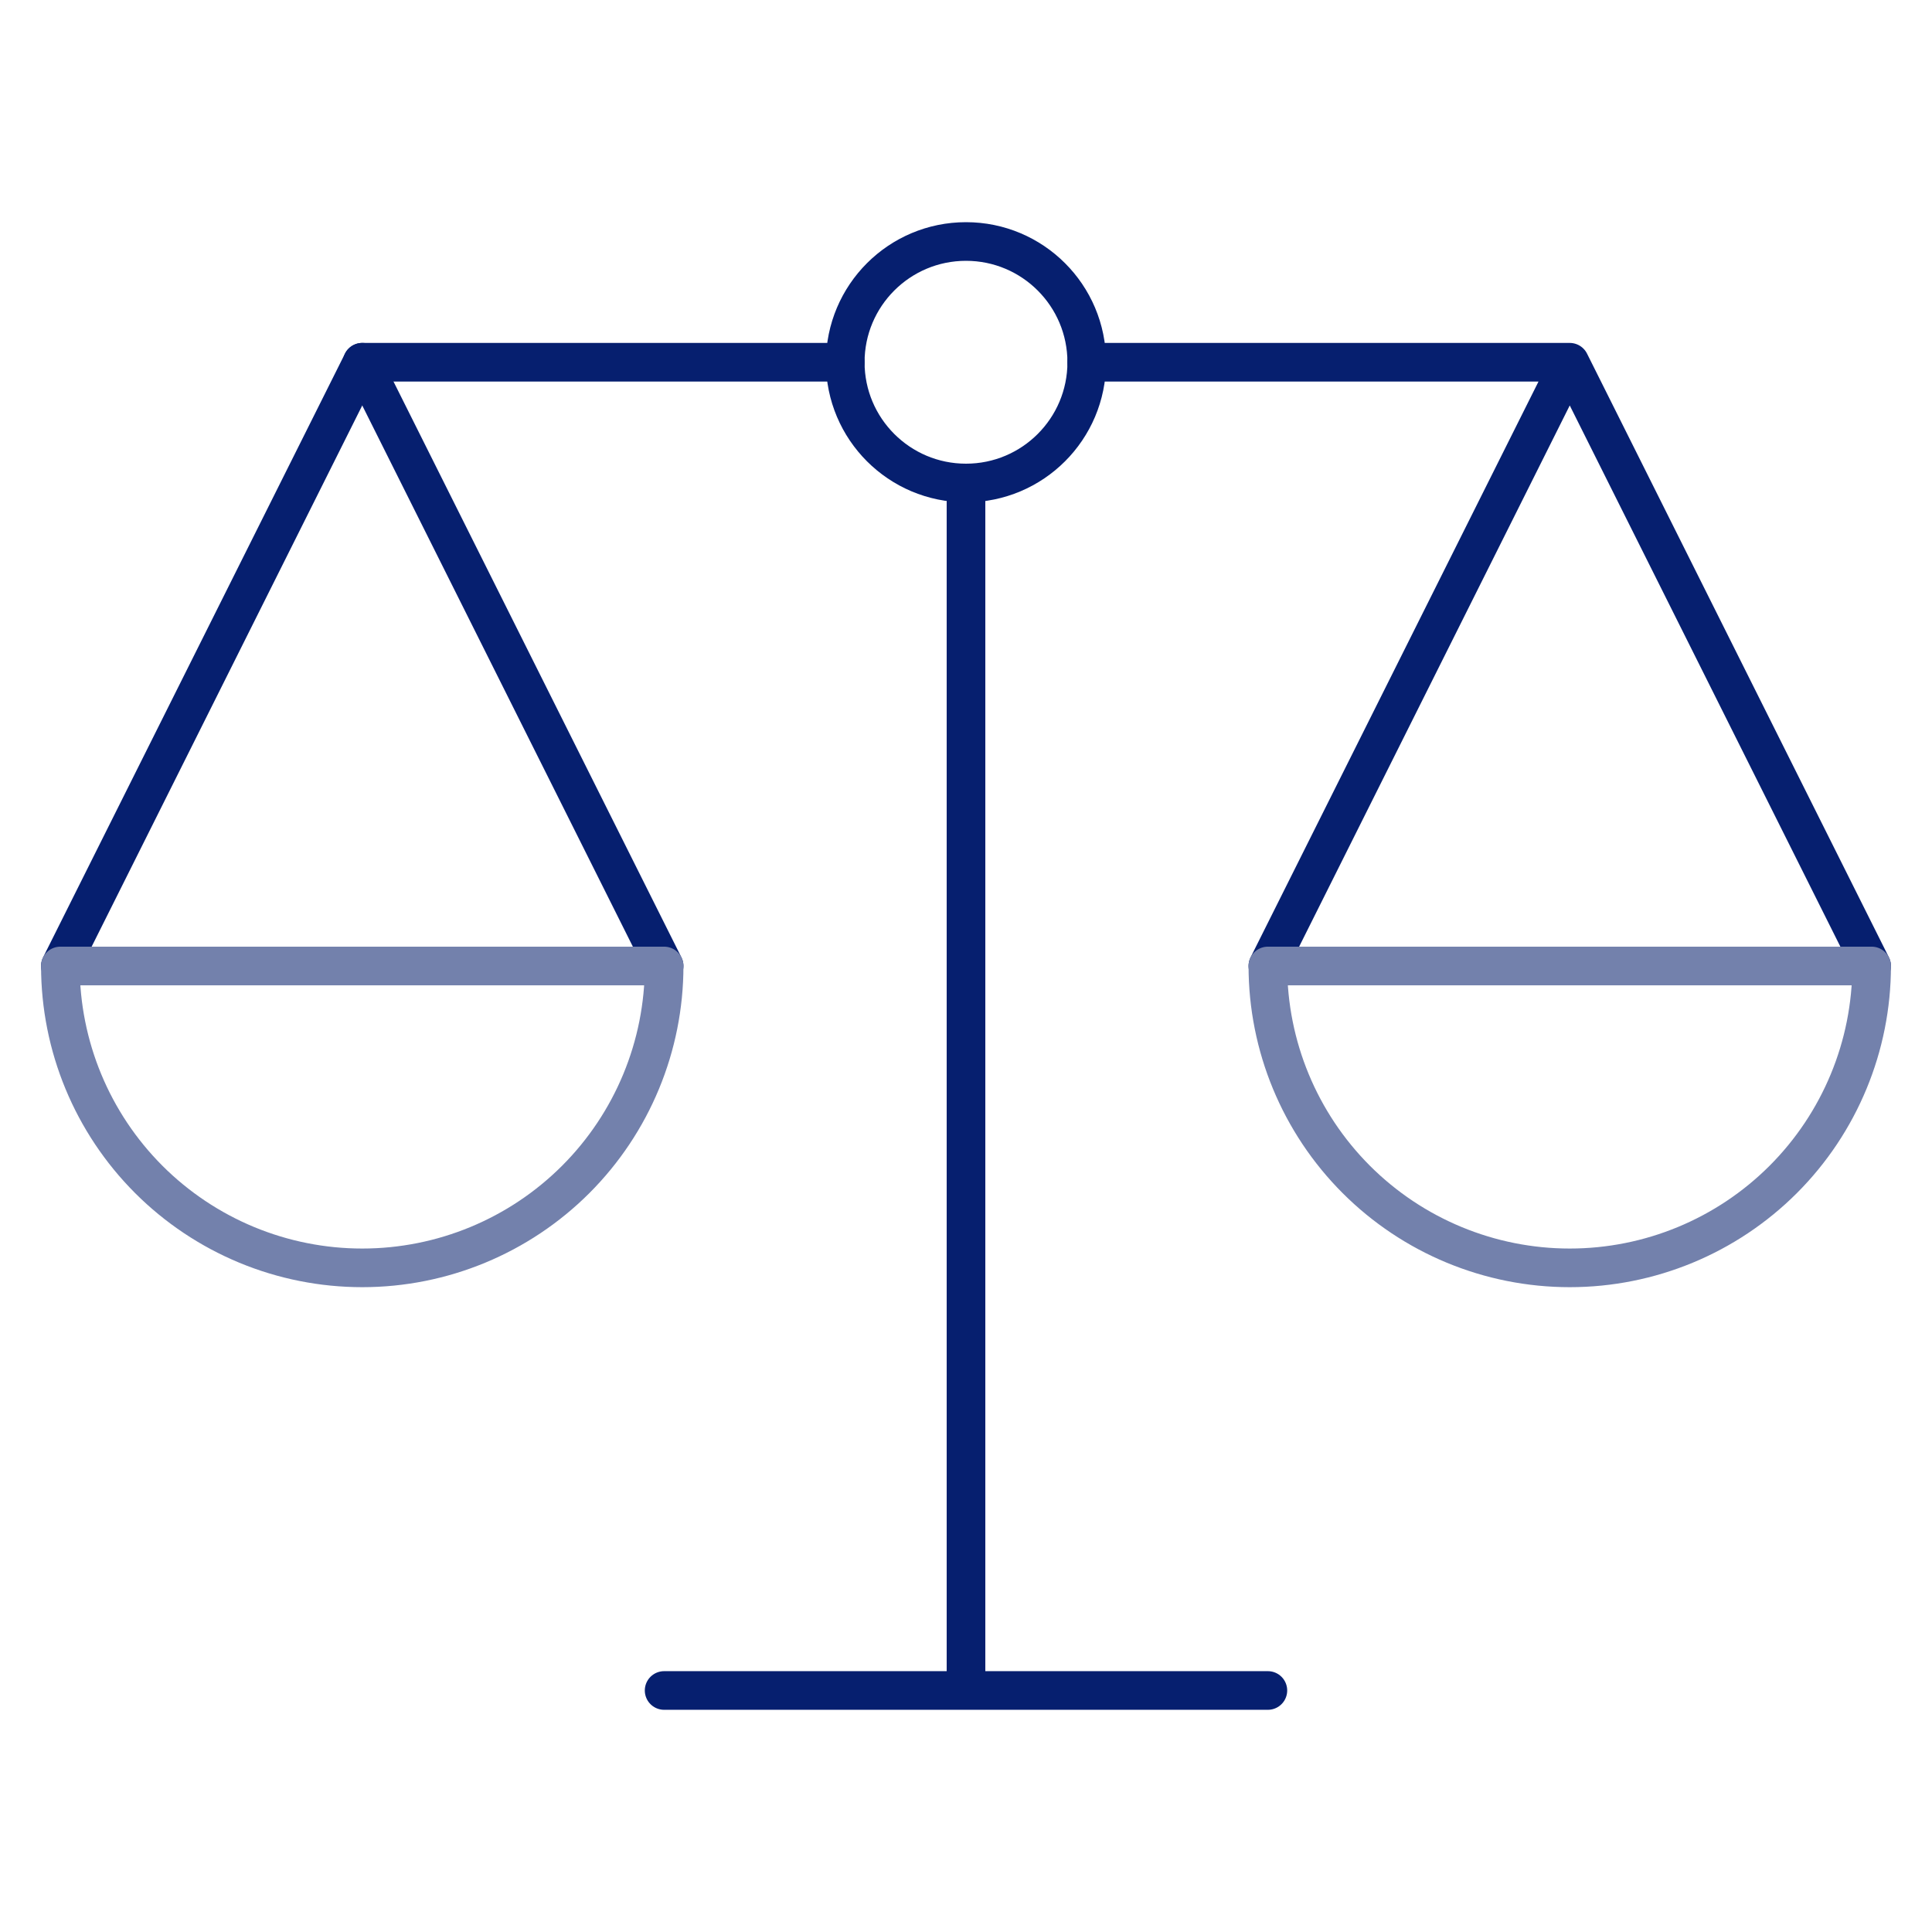
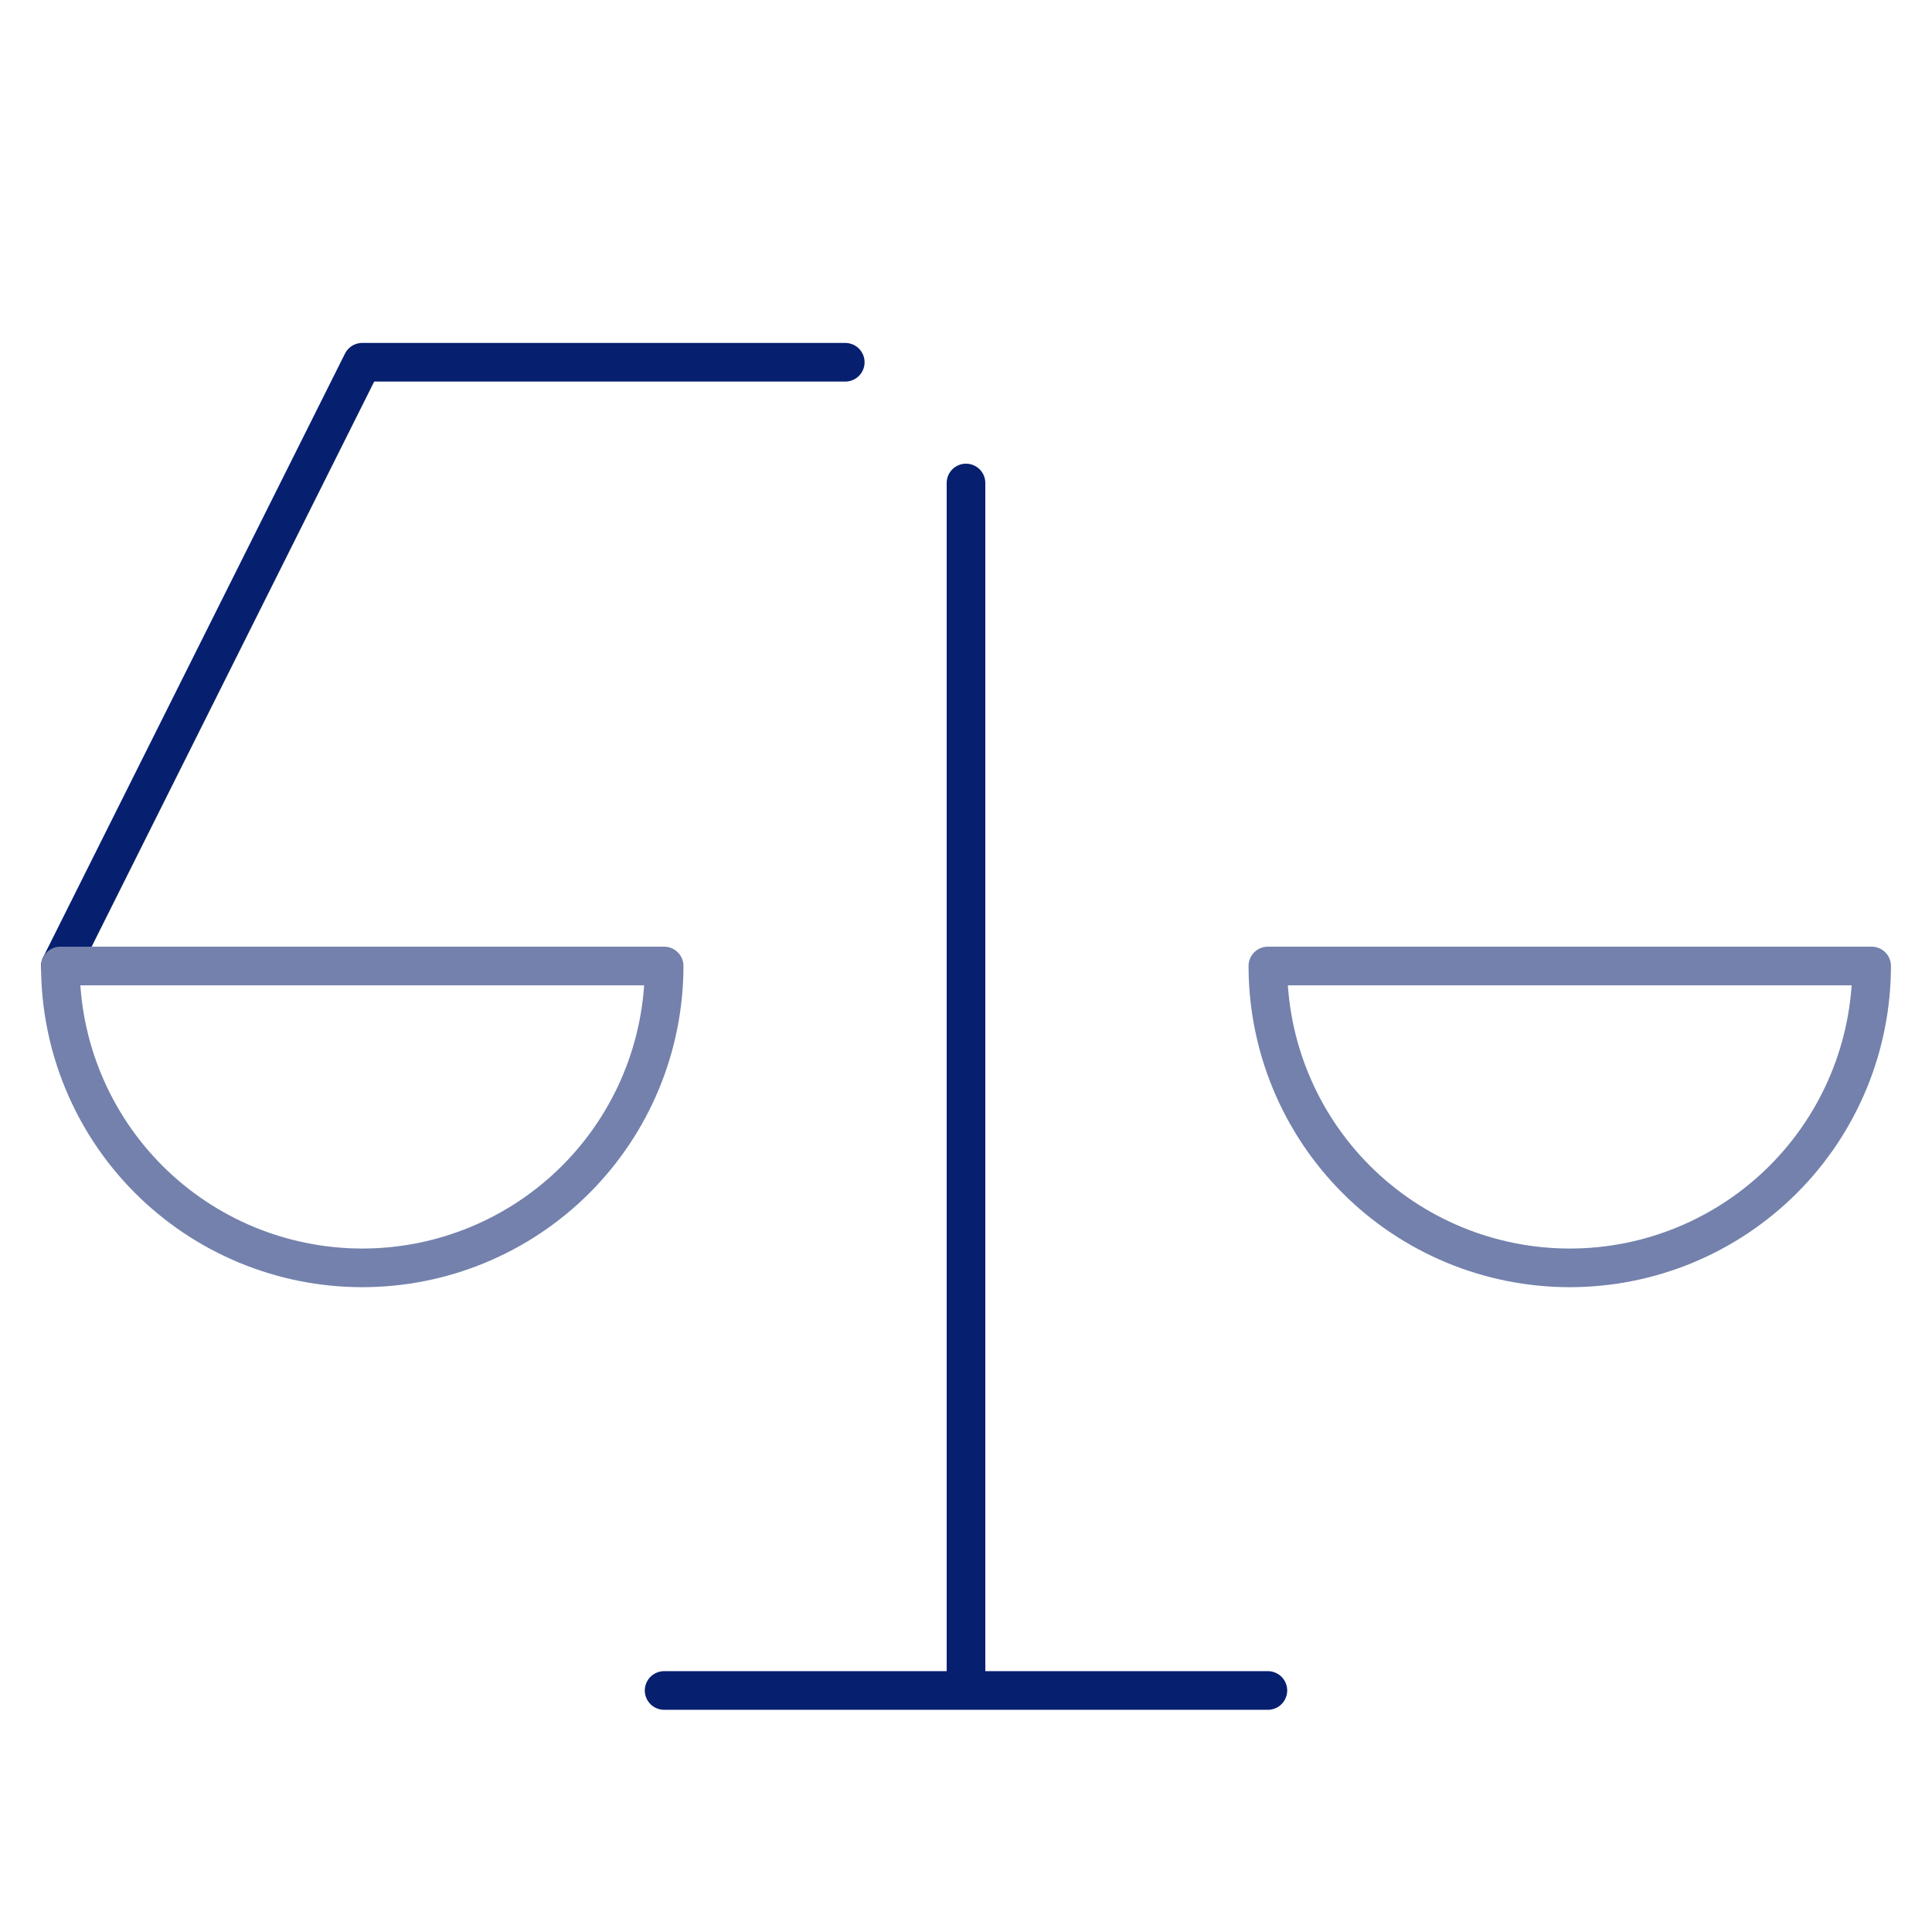
<svg xmlns="http://www.w3.org/2000/svg" width="100" height="100" viewBox="0 0 100 100" fill="none">
  <path d="M43.75 18.75H18.75L3.125 49.999M50 25V87.499V25ZM34.375 87.499H65.625H34.375Z" stroke="#061F6F" stroke-width="2" stroke-miterlimit="10" stroke-linecap="round" stroke-linejoin="round" />
-   <path d="M50 25C53.452 25 56.25 22.201 56.25 18.75C56.25 15.298 53.452 12.5 50 12.5C46.548 12.5 43.75 15.298 43.75 18.75C43.75 22.201 46.548 25 50 25Z" stroke="#061F6F" stroke-width="2" stroke-miterlimit="10" stroke-linecap="round" stroke-linejoin="round" />
-   <path d="M18.75 18.75L34.375 49.999M56.25 18.75H81.25M81.25 18.75L96.875 49.999M81.25 18.75L65.625 49.999" stroke="#061F6F" stroke-width="2" stroke-miterlimit="10" stroke-linecap="round" stroke-linejoin="round" />
  <path d="M18.75 65.624C22.894 65.624 26.868 63.978 29.799 61.048C32.729 58.117 34.375 54.143 34.375 49.999H3.125C3.125 54.143 4.771 58.117 7.701 61.048C9.152 62.498 10.875 63.649 12.771 64.435C14.666 65.22 16.698 65.624 18.75 65.624V65.624ZM81.25 65.624C77.106 65.624 73.132 63.978 70.201 61.048C67.271 58.117 65.625 54.143 65.625 49.999H96.875C96.875 54.143 95.229 58.117 92.299 61.048C89.368 63.978 85.394 65.624 81.25 65.624Z" stroke="#7381AC" stroke-width="2" stroke-miterlimit="10" stroke-linecap="round" stroke-linejoin="round" />
</svg>